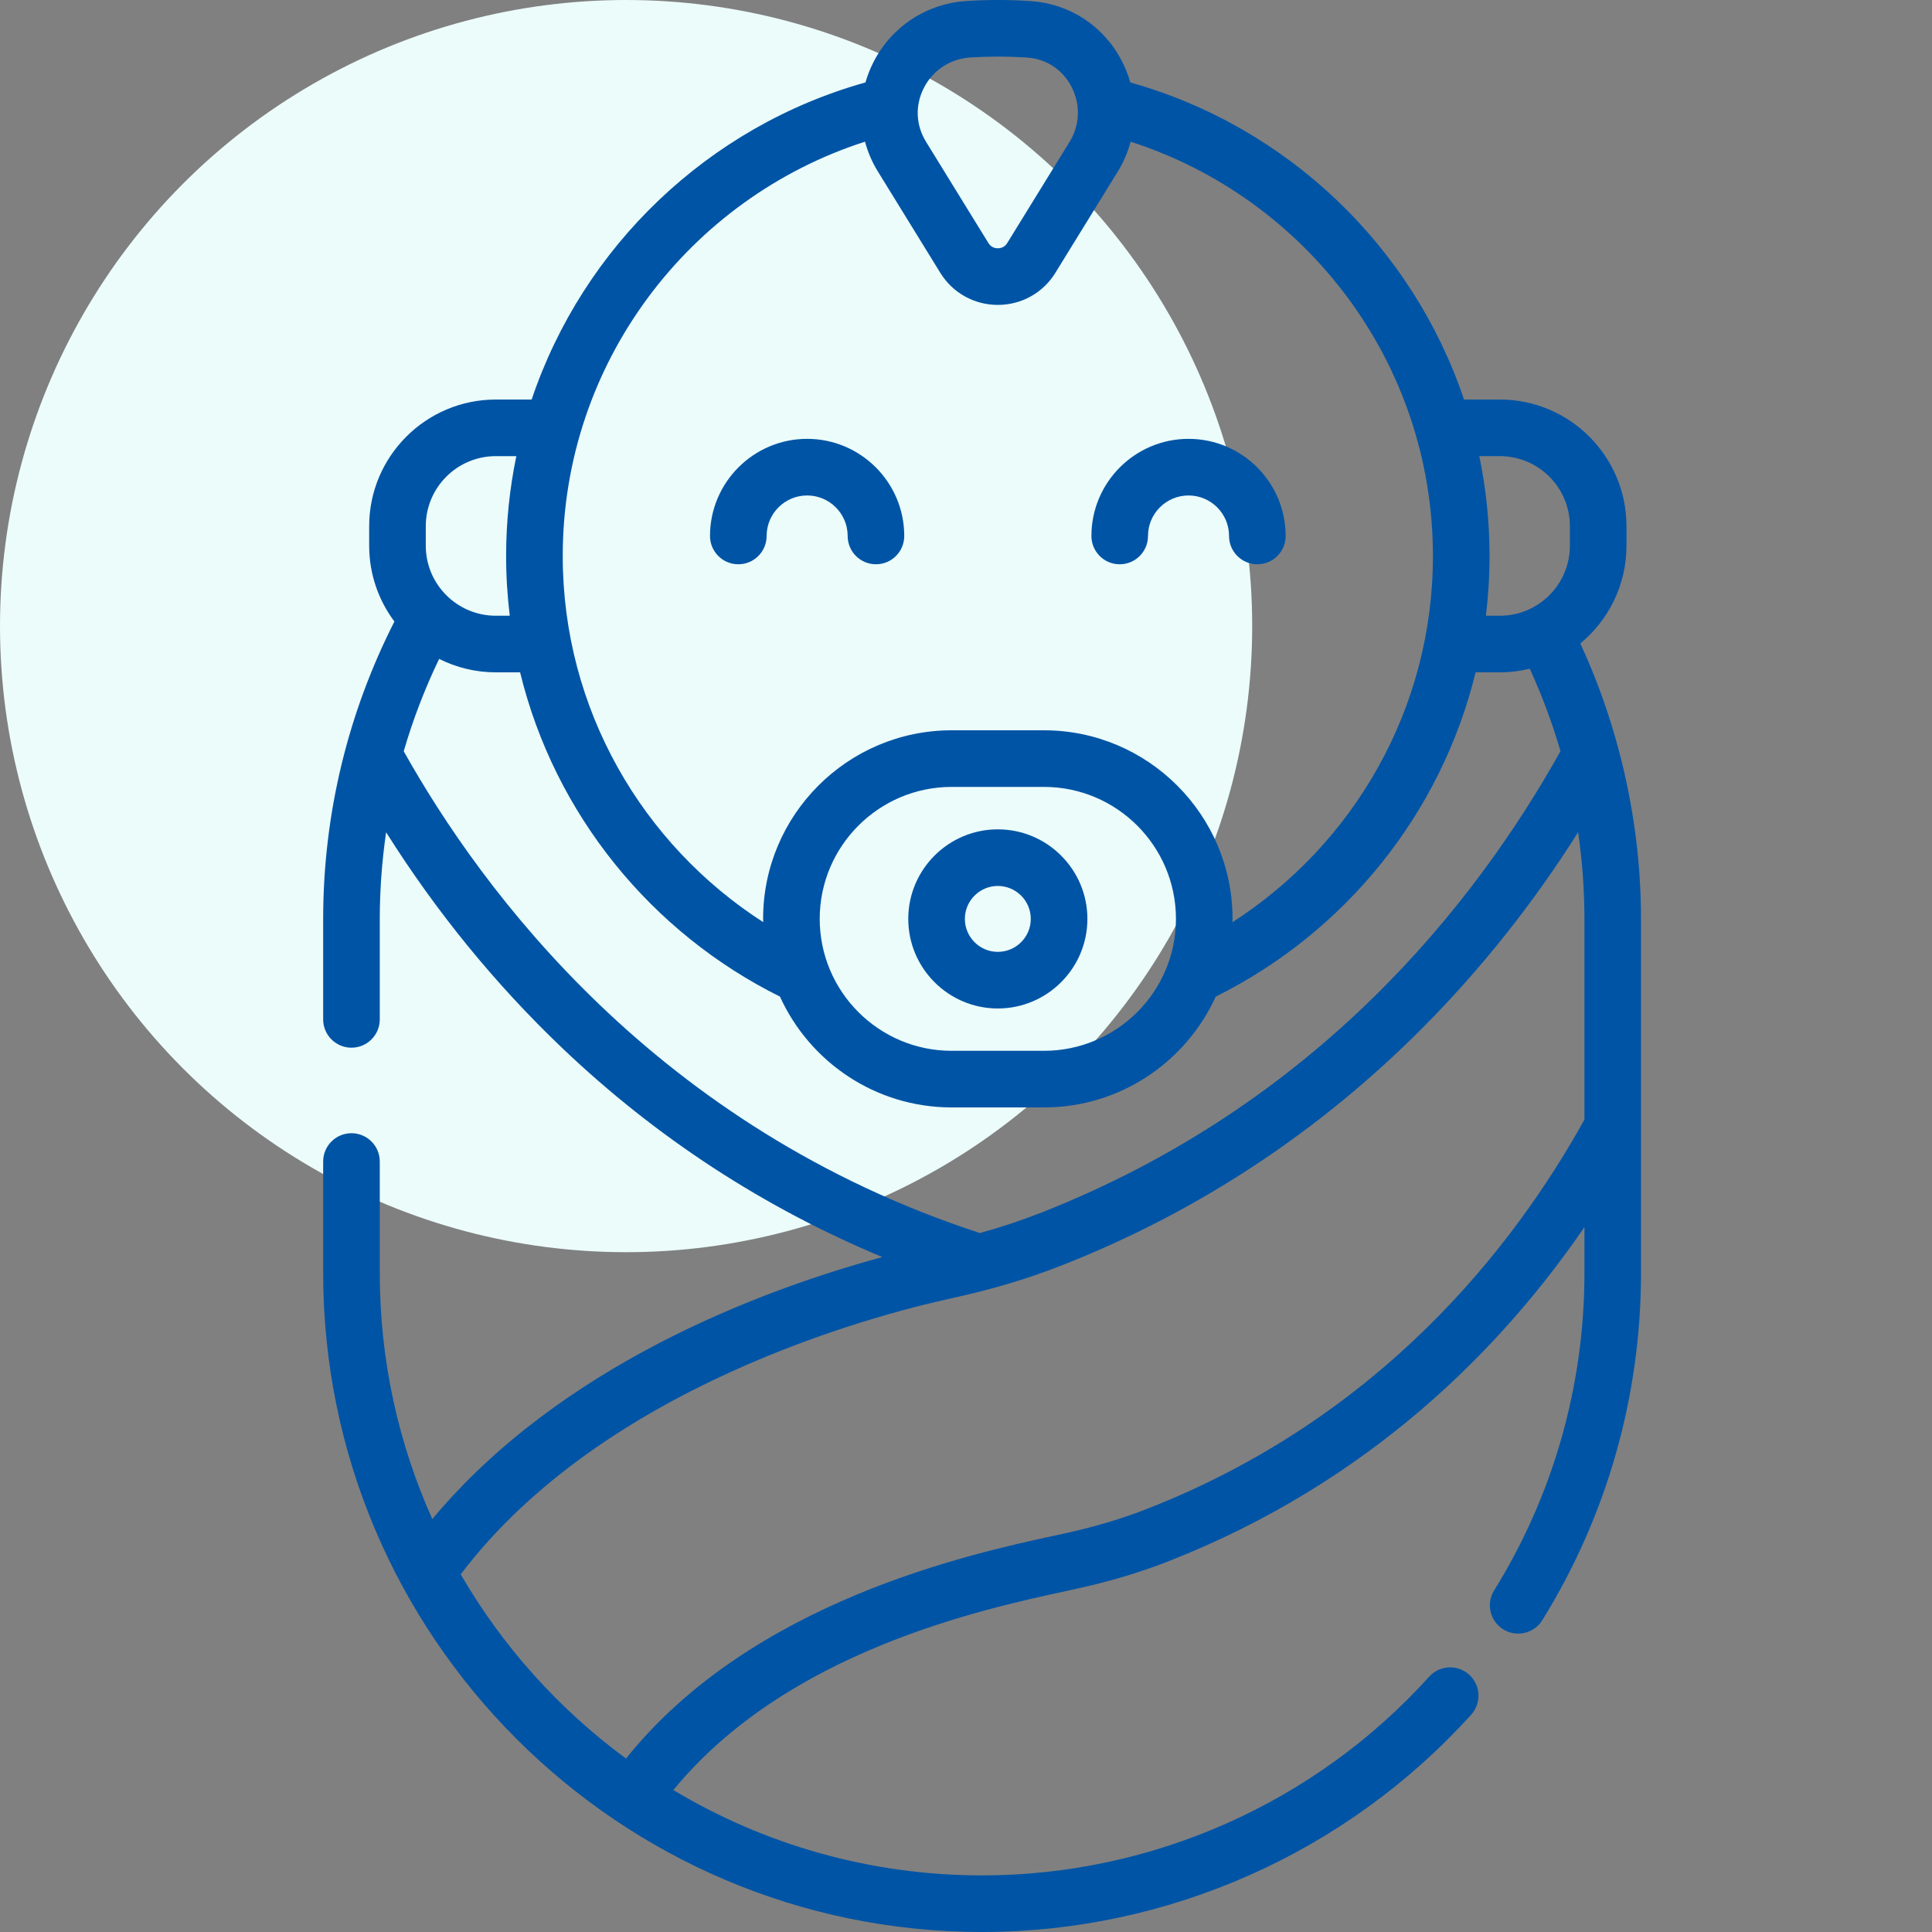
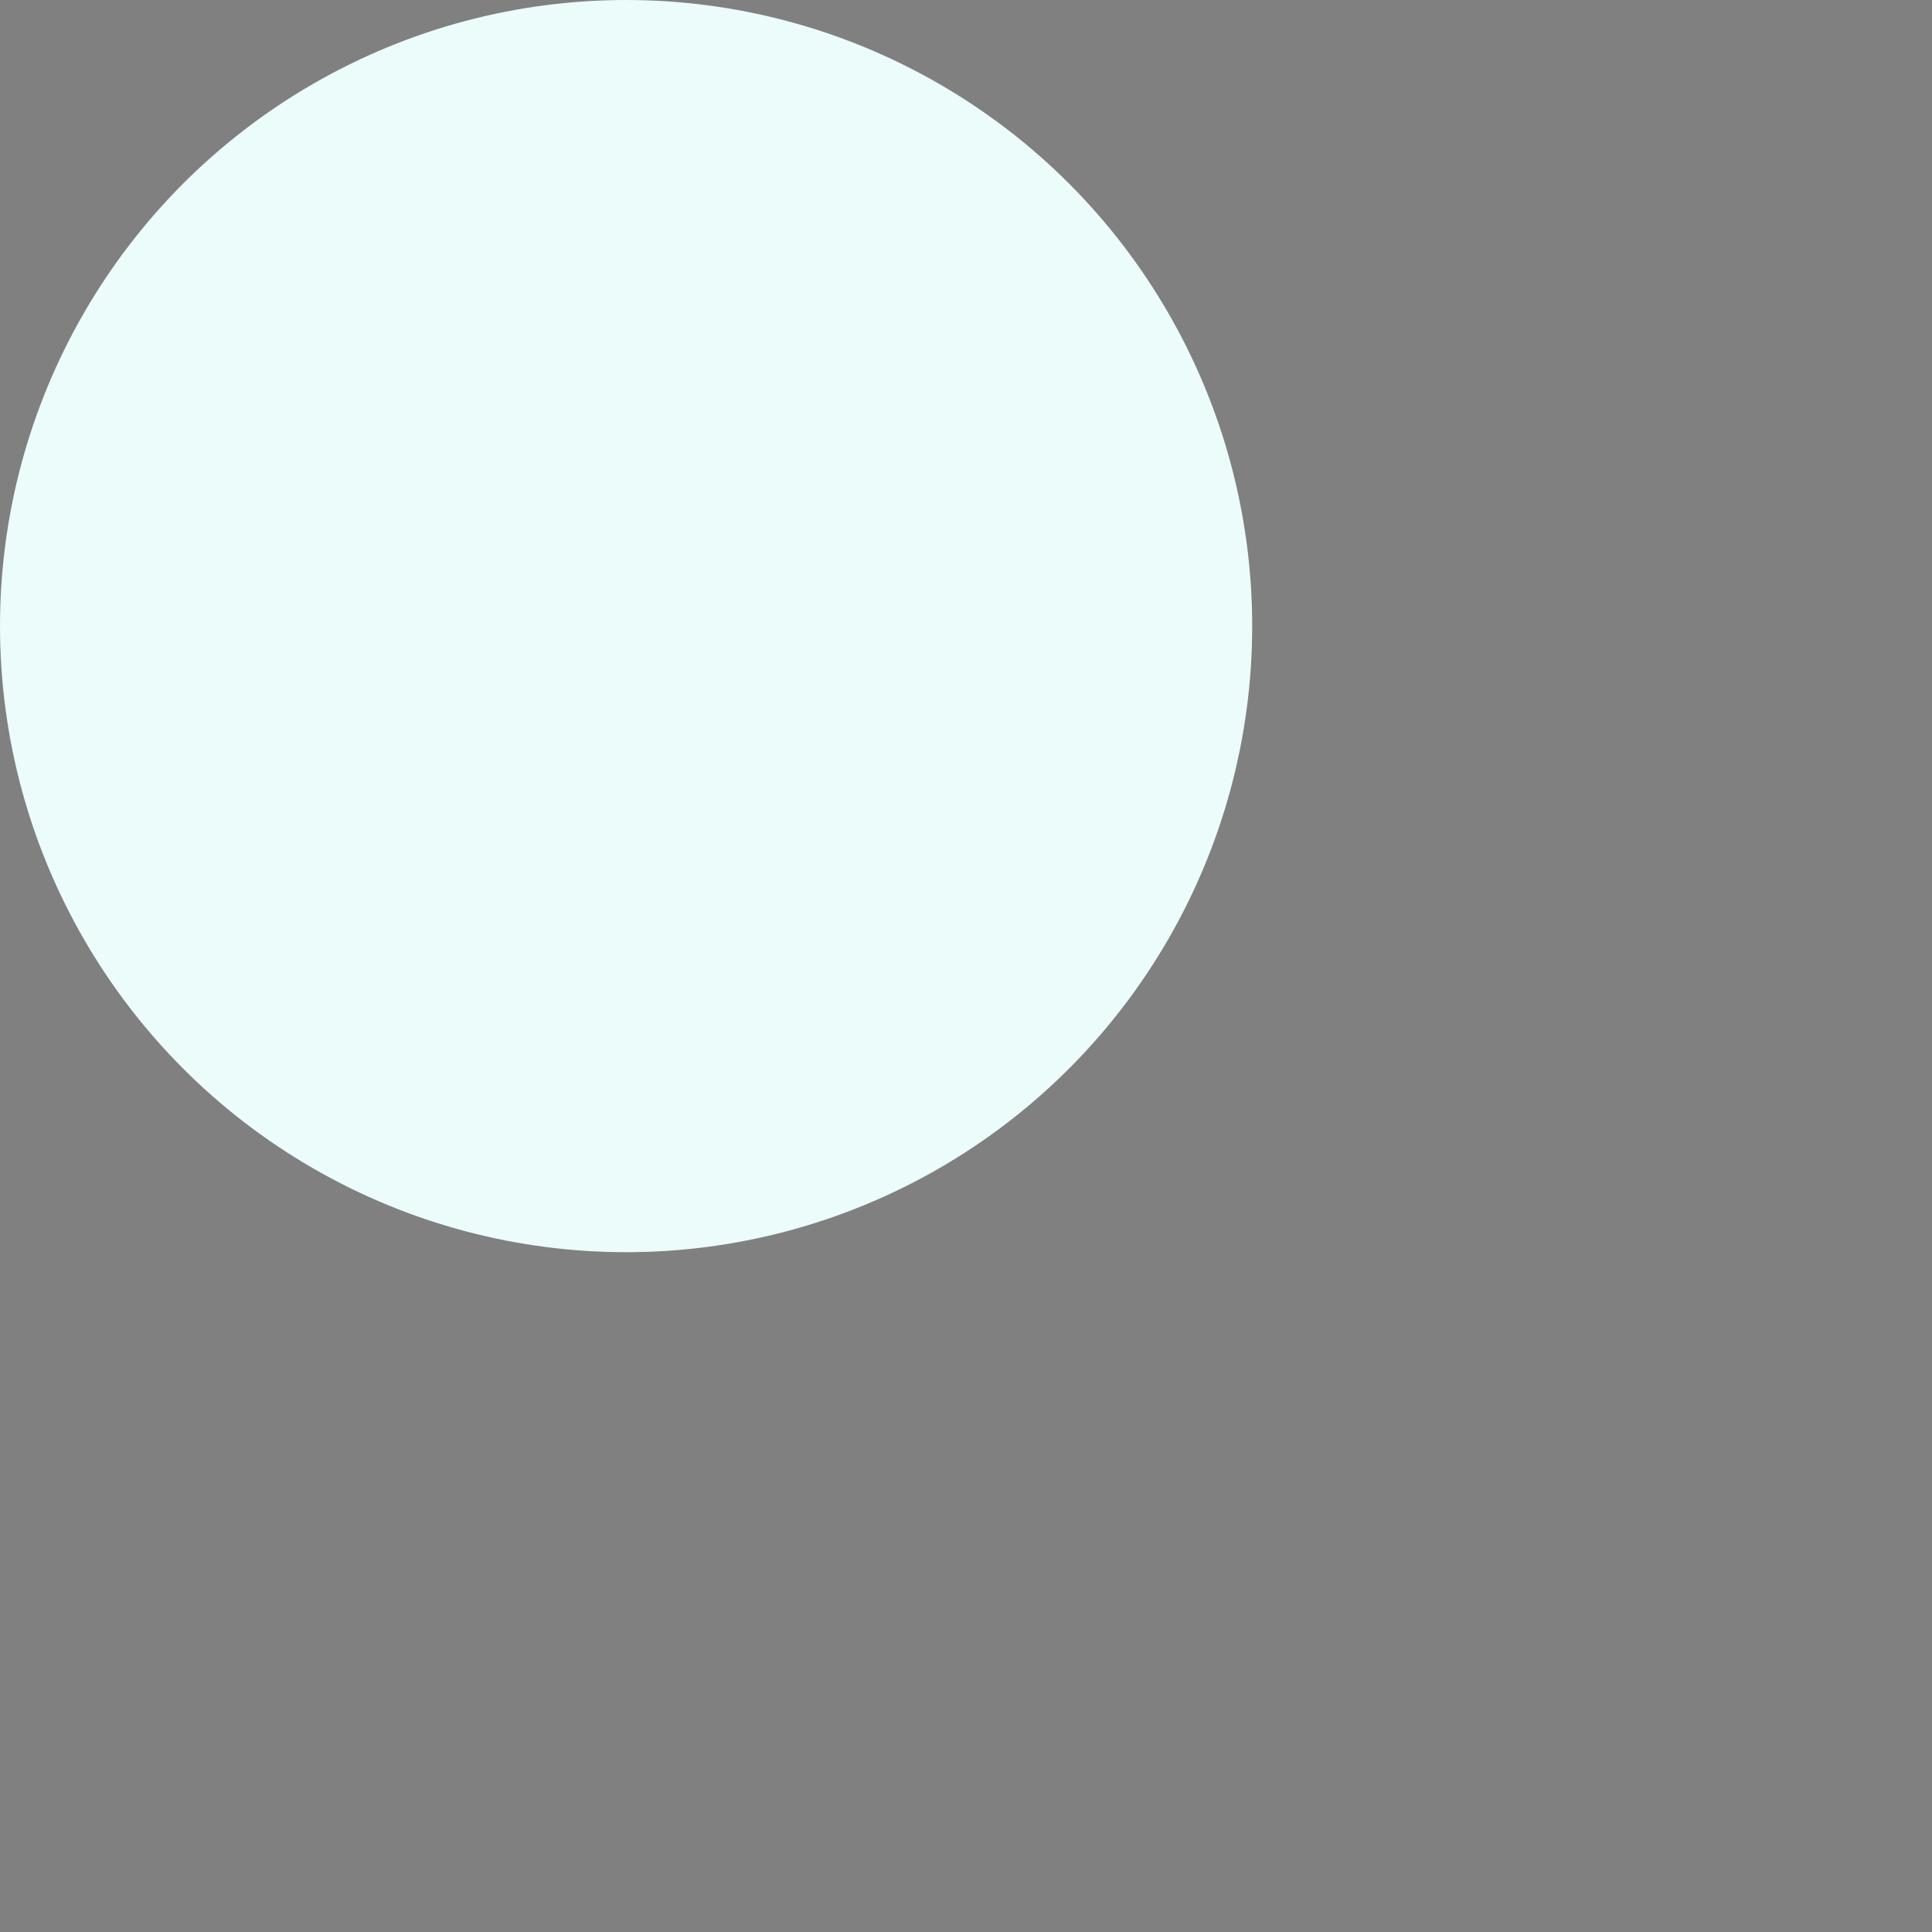
<svg xmlns="http://www.w3.org/2000/svg" width="60" height="60" viewBox="0 0 60 60" fill="none">
  <rect x="0" y="0" width="60" height="60" fill="#808080" stroke="none" />
  <g id="baby" clip-path="url(#clip0_5622_102303)">
    <circle id="Ellipse 5" cx="19.444" cy="19.444" r="19.444" fill="#EBFCFA" />
    <g id="baby 1" clip-path="url(#clip1_5622_102303)">
      <g id="Group">
        <g id="Group_2">
          <path id="Vector" d="M50.27 23.288C49.968 22.152 49.569 21.043 49.078 19.983C49.953 19.261 50.512 18.169 50.512 16.948V16.34C50.512 14.172 48.748 12.408 46.58 12.408H45.466C43.863 7.645 39.97 3.924 35.103 2.561C35.039 2.334 34.952 2.112 34.841 1.896C34.281 0.81 33.222 0.114 32.008 0.033C31.354 -0.01 30.682 -0.011 30.029 0.03C28.788 0.107 27.707 0.81 27.136 1.91C27.027 2.121 26.941 2.339 26.878 2.56C22.008 3.923 18.114 7.644 16.511 12.408H15.397C13.229 12.408 11.465 14.172 11.465 16.34V16.948C11.465 17.83 11.757 18.645 12.249 19.302C10.835 22.081 10.036 25.223 10.036 28.548V31.658C10.036 32.143 10.43 32.537 10.915 32.537C11.401 32.537 11.794 32.143 11.794 31.658V28.548C11.794 27.631 11.863 26.73 11.991 25.847C13.545 28.313 15.374 30.557 17.45 32.538C20.373 35.326 23.712 37.502 27.401 39.039C23.609 40.072 17.413 42.397 13.426 47.176C12.378 44.842 11.794 42.256 11.794 39.537V36.072C11.794 35.586 11.4 35.193 10.915 35.193C10.43 35.193 10.036 35.586 10.036 36.072V39.536C10.036 50.82 19.216 60 30.5 60C36.277 60 41.813 57.54 45.689 53.25C46.014 52.89 45.986 52.334 45.626 52.008C45.266 51.683 44.71 51.711 44.384 52.071C40.842 55.993 35.781 58.242 30.5 58.242C26.997 58.242 23.717 57.273 20.912 55.592C24.437 51.289 30.484 49.979 33.144 49.404L33.408 49.346C34.453 49.118 35.394 48.837 36.285 48.488C42.555 46.029 46.635 41.863 49.206 38.109V39.536C49.206 43.031 48.236 46.438 46.402 49.391C46.146 49.803 46.273 50.345 46.685 50.601C46.83 50.691 46.99 50.734 47.148 50.734C47.442 50.734 47.729 50.587 47.895 50.319C49.903 47.087 50.963 43.359 50.963 39.536V28.548C50.964 26.782 50.728 25.004 50.27 23.288ZM46.58 14.166C47.779 14.166 48.754 15.141 48.754 16.34V16.948C48.754 18.147 47.779 19.122 46.58 19.122H46.146C46.22 18.514 46.259 17.895 46.259 17.267C46.259 16.204 46.149 15.168 45.941 14.166L46.58 14.166ZM28.697 2.719C28.981 2.172 29.52 1.823 30.139 1.784C30.419 1.767 30.705 1.758 30.989 1.758C31.29 1.758 31.594 1.768 31.892 1.787C32.495 1.827 33 2.161 33.279 2.702C33.561 3.248 33.538 3.886 33.216 4.407L31.28 7.549C31.193 7.69 31.06 7.711 30.989 7.711C30.917 7.711 30.784 7.69 30.696 7.548L28.761 4.407C28.437 3.881 28.414 3.266 28.697 2.719ZM26.864 4.4C26.95 4.722 27.083 5.035 27.265 5.329L29.2 8.47C29.585 9.096 30.254 9.469 30.989 9.469H30.989C31.723 9.469 32.392 9.096 32.777 8.471C32.777 8.471 32.777 8.471 32.777 8.47L34.713 5.329C34.894 5.035 35.026 4.722 35.113 4.401C40.553 6.149 44.501 11.254 44.501 17.266C44.501 22.035 42.017 26.235 38.275 28.64C38.276 28.605 38.278 28.571 38.278 28.536C38.278 25.307 35.651 22.68 32.422 22.68H29.555C26.326 22.68 23.699 25.307 23.699 28.536C23.699 28.57 23.701 28.604 23.702 28.638C19.96 26.232 17.476 22.035 17.476 17.266C17.476 11.254 21.424 6.148 26.864 4.4ZM25.457 28.536C25.457 26.277 27.295 24.438 29.555 24.438H32.422C34.682 24.438 36.52 26.277 36.52 28.536C36.52 30.796 34.682 32.634 32.422 32.634H29.555C27.295 32.634 25.457 30.796 25.457 28.536ZM13.223 16.34C13.223 15.141 14.198 14.166 15.397 14.166H16.035C15.828 15.167 15.718 16.204 15.718 17.266C15.718 17.895 15.757 18.514 15.831 19.122H15.397C14.198 19.122 13.223 18.147 13.223 16.948V16.34ZM12.538 23.33C12.827 22.338 13.196 21.38 13.638 20.463C14.168 20.729 14.765 20.88 15.397 20.88H16.152C17.228 25.3 20.234 28.97 24.222 30.95C25.143 32.978 27.186 34.392 29.555 34.392H32.422C34.79 34.392 36.833 32.978 37.755 30.951C41.743 28.971 44.749 25.3 45.826 20.88H46.58C46.9 20.88 47.21 20.841 47.508 20.768C47.886 21.592 48.206 22.447 48.462 23.328C45.809 28.081 40.887 34.306 32.318 37.667C31.716 37.903 31.092 38.11 30.431 38.293C20.384 35.016 14.964 27.665 12.538 23.33ZM35.644 46.851C34.84 47.167 33.986 47.421 33.033 47.629L32.773 47.685C30.146 48.254 23.358 49.723 19.441 54.613C17.361 53.083 15.608 51.135 14.308 48.893C18.718 43.07 27.064 40.862 29.567 40.315C30.799 40.047 31.908 39.716 32.96 39.303C37.181 37.648 40.96 35.16 44.192 31.908C46.006 30.083 47.62 28.05 49.01 25.846C49.138 26.728 49.206 27.63 49.206 28.548V34.77C46.992 38.76 42.864 44.02 35.644 46.851Z" fill="#0054A5" />
-           <path id="Vector_2" d="M22.929 17.524C23.414 17.524 23.808 17.131 23.808 16.645C23.808 15.951 24.372 15.387 25.066 15.387C25.76 15.387 26.325 15.951 26.325 16.645C26.325 17.131 26.718 17.524 27.204 17.524C27.689 17.524 28.082 17.131 28.082 16.645C28.082 14.982 26.729 13.629 25.066 13.629C23.403 13.629 22.05 14.982 22.05 16.645C22.05 17.131 22.443 17.524 22.929 17.524Z" fill="#0054A5" />
-           <path id="Vector_3" d="M34.773 17.524C35.259 17.524 35.652 17.131 35.652 16.645C35.652 15.951 36.217 15.387 36.911 15.387C37.605 15.387 38.169 15.951 38.169 16.645C38.169 17.131 38.563 17.524 39.048 17.524C39.534 17.524 39.927 17.131 39.927 16.645C39.927 14.982 38.574 13.629 36.911 13.629C35.248 13.629 33.895 14.982 33.895 16.645C33.895 17.131 34.288 17.524 34.773 17.524Z" fill="#0054A5" />
          <path id="Vector_4" d="M30.988 31.319C32.522 31.319 33.77 30.071 33.77 28.537C33.77 27.004 32.522 25.756 30.988 25.756C29.455 25.756 28.207 27.004 28.207 28.537C28.207 30.071 29.455 31.319 30.988 31.319ZM30.988 27.514C31.553 27.514 32.012 27.973 32.012 28.537C32.012 29.101 31.553 29.561 30.988 29.561C30.424 29.561 29.965 29.101 29.965 28.537C29.965 27.973 30.424 27.514 30.988 27.514Z" fill="#0054A5" />
        </g>
      </g>
    </g>
  </g>
  <defs>
    <clipPath id="clip0_5622_102303">
      <rect width="60" height="60" fill="white" />
    </clipPath>
    <clipPath id="clip1_5622_102303">
-       <rect width="60" height="60" fill="white" transform="translate(0.5)" />
-     </clipPath>
+       </clipPath>
  </defs>
</svg>